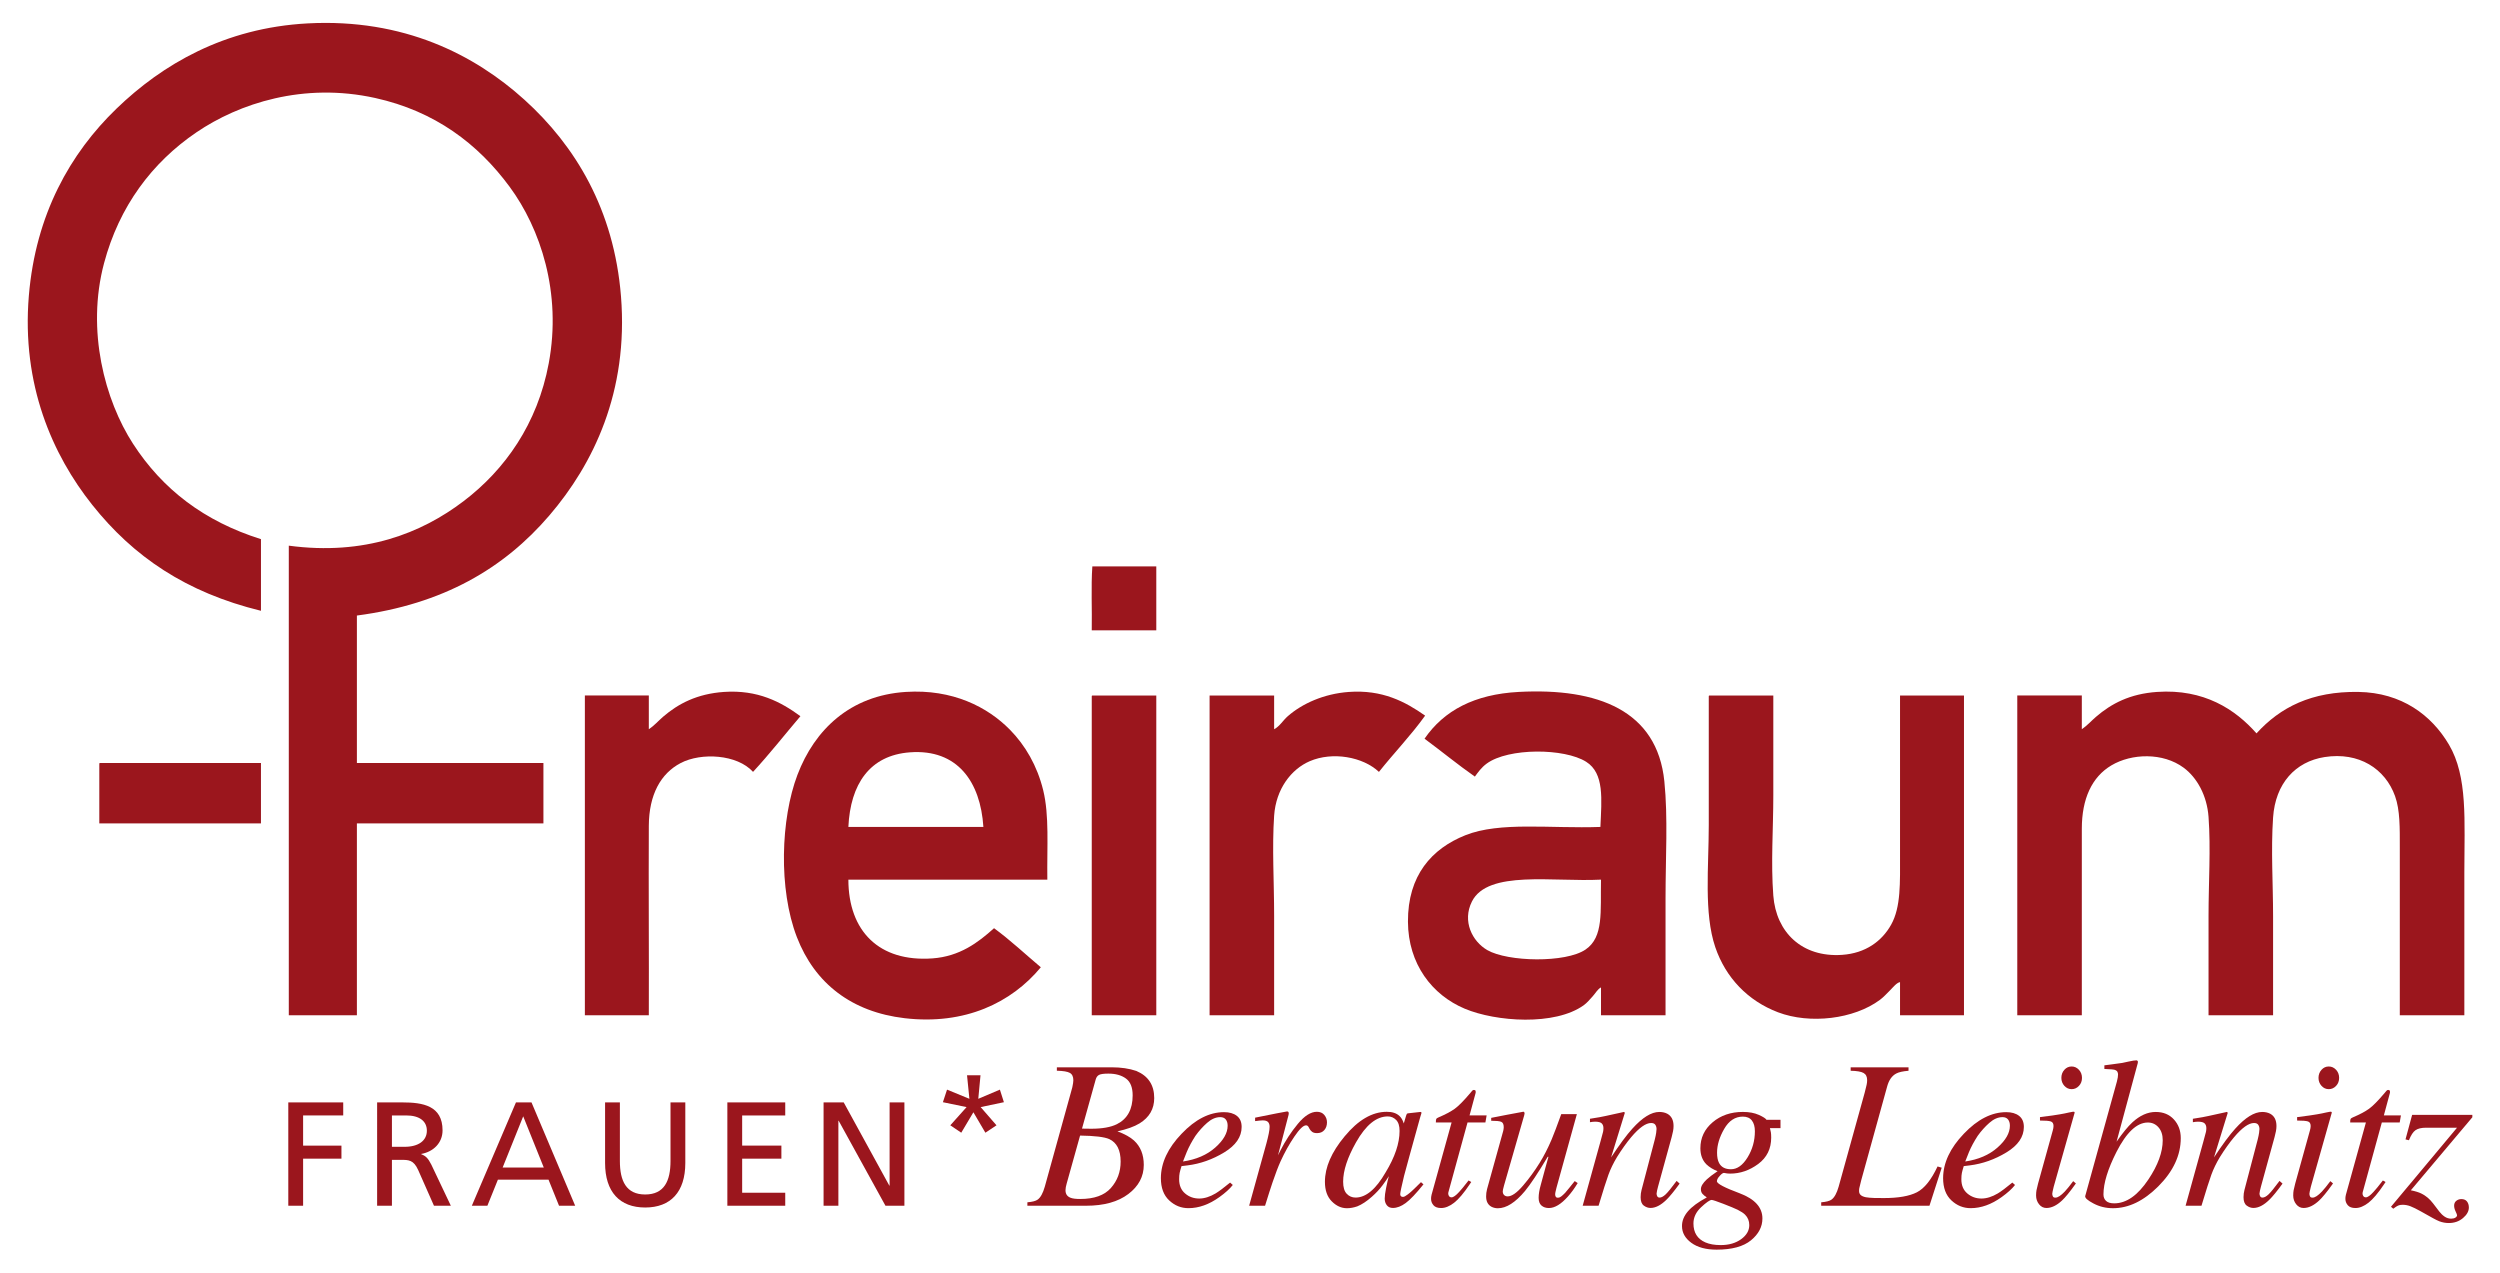
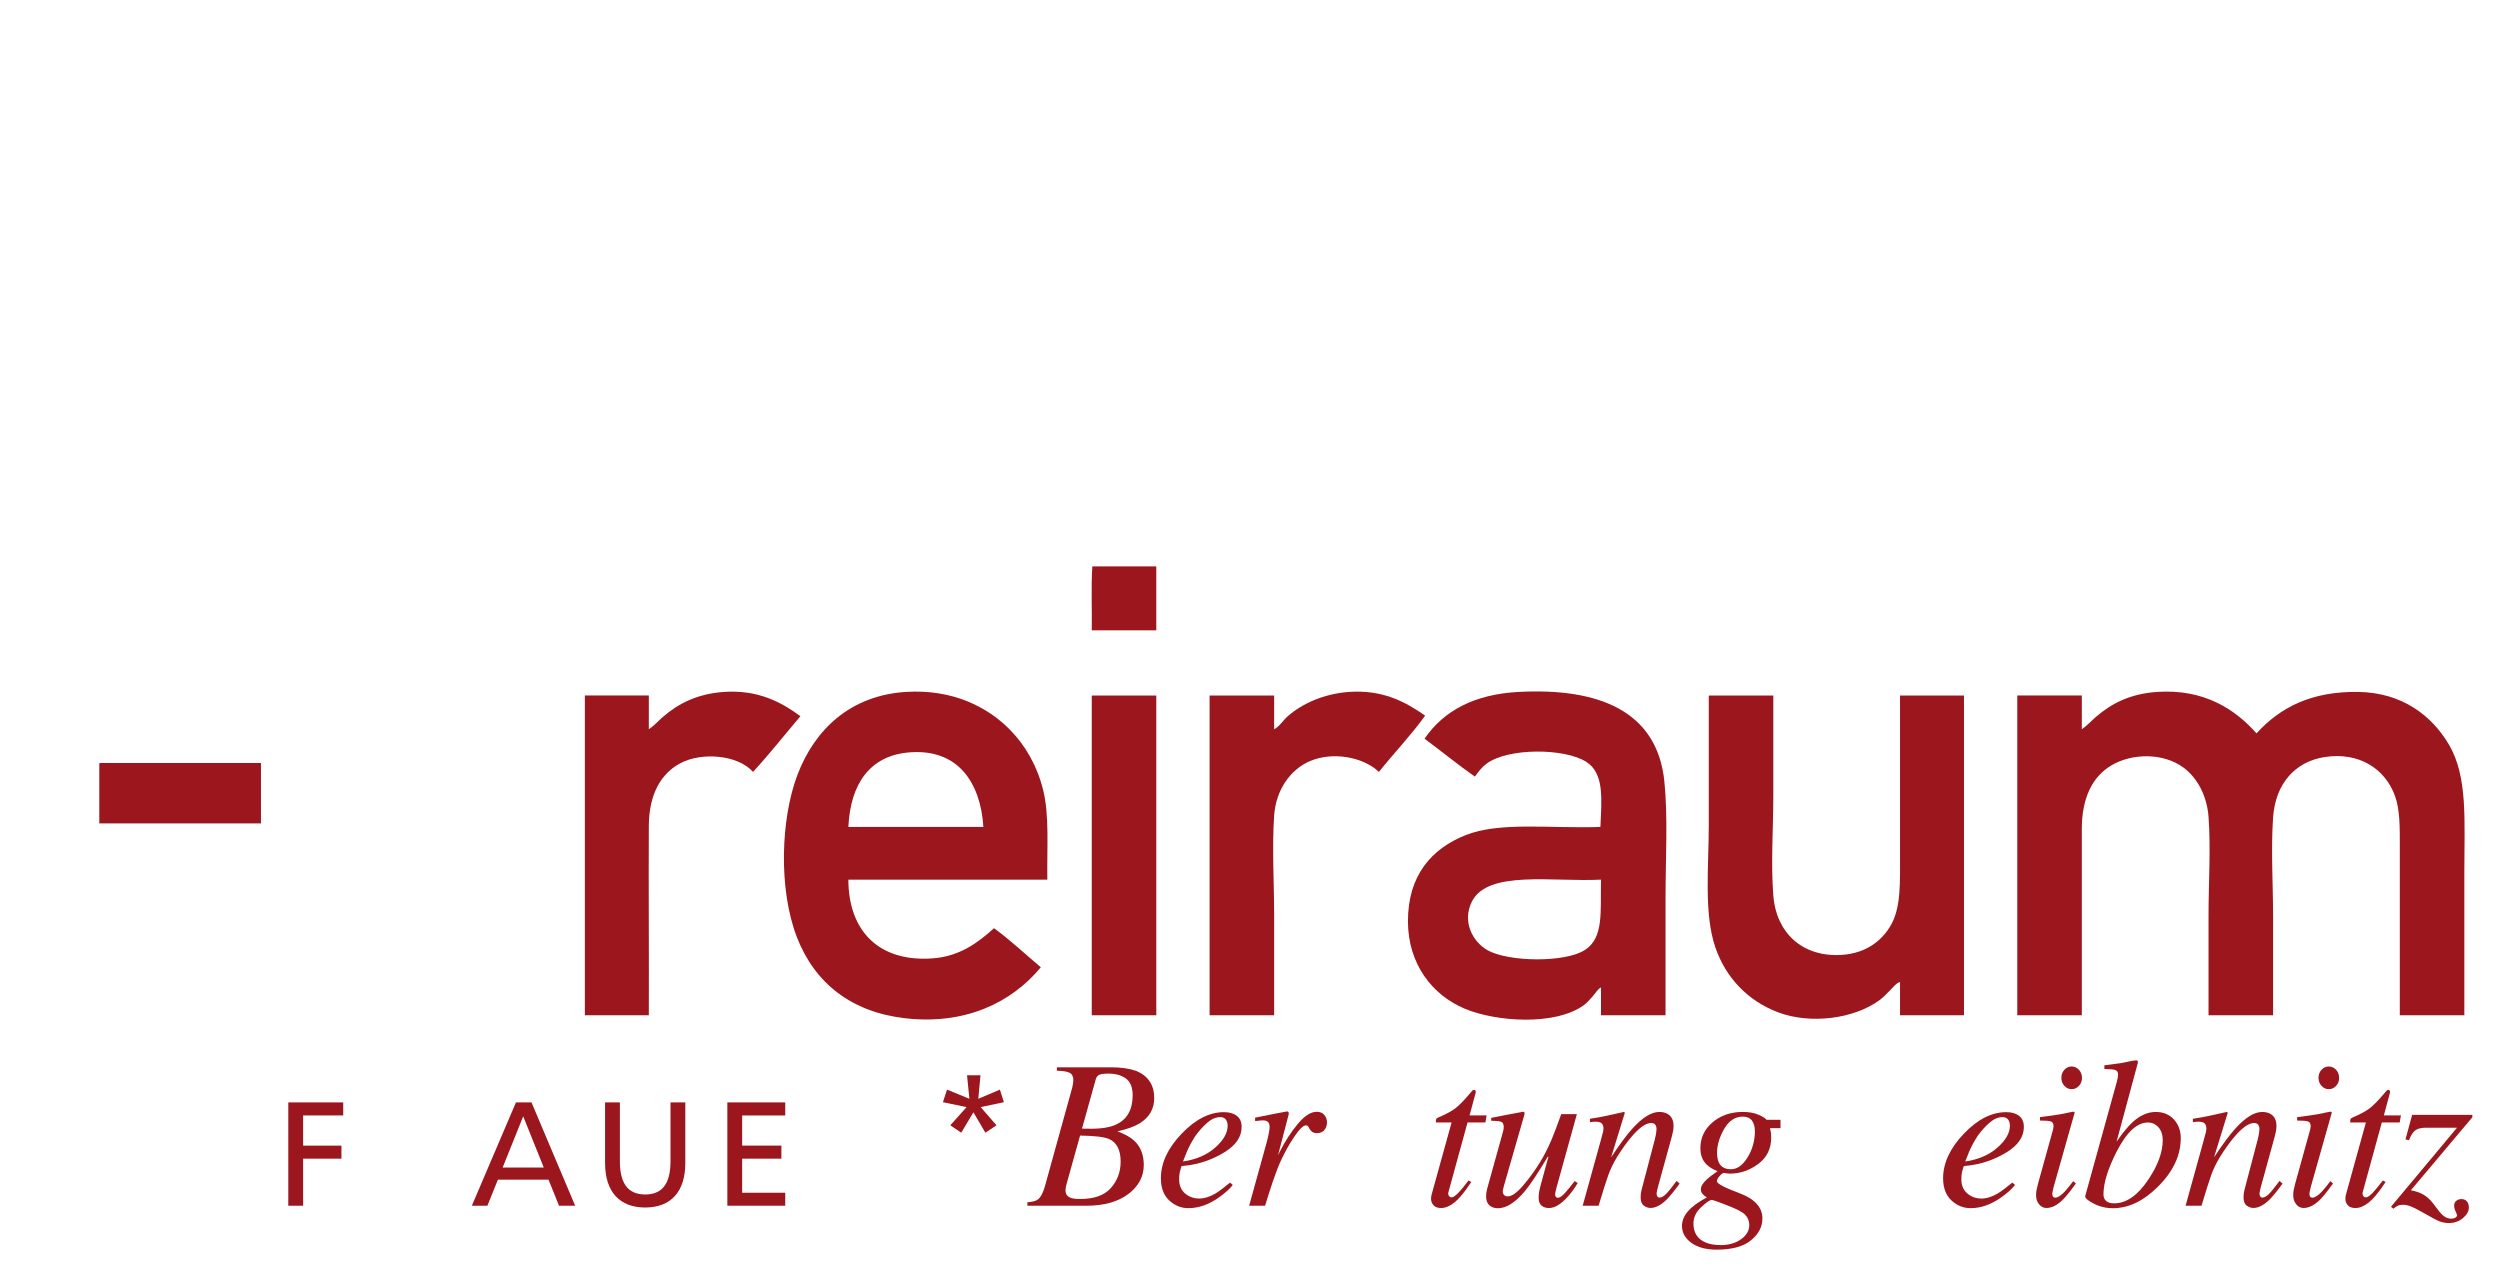
<svg xmlns="http://www.w3.org/2000/svg" version="1.1" id="Ebene_1" x="0px" y="0px" viewBox="0 0 1013.26 515.78" style="enable-background:new 0 0 1013.26 515.78;" xml:space="preserve">
  <style type="text/css">
	.st0{fill-rule:evenodd;clip-rule:evenodd;fill:#9B161D;}
	.st1{fill-rule:evenodd;clip-rule:evenodd;fill:none;}
	.st2{fill:#9B161D;}
</style>
  <g>
    <g>
-       <path class="st0" d="M144.65,249.48c0,19.92,0,39.84,0,59.76c25.2,0,50.4,0,75.6,0c0,8.16,0,16.32,0,24.48c-25.2,0-50.4,0-75.6,0    c0,25.92,0,51.84,0,77.76c-9.2,0-18.4,0-27.6,0c0-63.44,0-126.88,0-190.32c30.76,4.12,53.72-5.04,70.8-18    c16.83-12.78,29.99-31.38,34.56-55.92c5.33-28.62-3.39-54.62-15.84-71.52c-12.89-17.5-30.32-30.65-54.48-36    c-29.07-6.43-55.2,2.17-72.48,13.92c-18.04,12.27-31.32,30.04-37.44,53.04c-7.26,27.26,0.32,55.56,11.76,73.2    c11.98,18.48,28.81,31.39,51.84,38.64c0,9.68,0,19.36,0,29.04c-30.38-7.43-51.69-21.94-68.4-42.96    c-16.12-20.28-28.68-48.69-25.68-84.72c2.75-33.01,16.8-57.76,35.52-75.84c18.5-17.86,43.71-32.76,77.52-34.56    c38.89-2.07,67.66,12.71,87.84,30.96c20.55,18.59,36.31,44.47,39.12,79.68c3.09,38.73-11.26,68.06-29.04,88.8    C204.26,230.38,179.61,244.89,144.65,249.48z" />
      <path class="st0" d="M442.73,229.56c8.64,0,17.28,0,25.92,0c0,8.64,0,17.28,0,25.92c-8.72,0-17.44,0-26.16,0    C442.65,246.92,442.17,237.72,442.73,229.56z" />
      <path class="st0" d="M324.41,290.28c-6.4,7.52-12.51,15.33-19.2,22.56c-6.45-7.12-20.98-7.92-29.28-3.6    c-8.15,4.24-12.89,12.84-12.96,25.44c-0.13,25.06,0.1,52.18,0,76.8c-8.64,0-17.28,0-25.92,0c0-43.2,0-86.4,0-129.6    c8.64,0,17.28,0,25.92,0c0,4.56,0,9.12,0,13.68c2.14-1.4,3.78-3.33,5.76-5.04c6.17-5.32,13.81-9.33,24.72-10.08    C307.05,279.51,316.46,284.43,324.41,290.28z" />
      <path class="st0" d="M424.49,356.52c-26.88,0-53.76,0-80.64,0c0.02,20.86,12.45,33.47,34.08,31.92    c11.02-0.79,18.46-6.38,24.96-12.24c6.69,4.91,12.66,10.54,18.96,15.84c-11.86,14.34-30.74,23.51-55.2,20.64    c-21.42-2.51-36.42-14.06-43.68-32.88c-7.49-19.41-6.55-47.89,0.24-65.76c6.96-18.32,21.38-32.16,43.92-33.6    c18.95-1.21,33.15,6.1,42.24,15.36c6.16,6.28,10.99,14.5,13.44,24.48C425.33,330.58,424.31,343.04,424.49,356.52z M368.81,304.92    c-16.33,1.2-24.15,12.9-24.96,30.24c18.24,0,36.48,0,54.72,0C397.4,316.94,388.12,303.5,368.81,304.92z" />
      <path class="st0" d="M577.61,290.05c-5.78,8.06-12.59,15.09-18.72,22.8c-6.5-6.12-18.83-8.32-28.08-4.32    c-7.47,3.23-13.66,11.23-14.4,22.08c-0.88,12.94,0,26.86,0,40.56c0,13.71,0,27.37,0,40.32c-8.72,0-17.44,0-26.16,0    c0-43.2,0-86.4,0-129.6c8.72,0,17.44,0,26.16,0c0,4.56,0,9.12,0,13.68c2.32-1.24,3.5-3.51,5.52-5.28    c5.82-5.1,14.61-9.1,24.72-9.84C560.23,279.45,569.56,284.38,577.61,290.05z" />
      <path class="st0" d="M675.05,411.48c-8.72,0-17.44,0-26.16,0c0-3.76,0-7.52,0-11.28c-1.37,0.71-2.19,2.31-3.36,3.6    c-1.11,1.22-2.31,2.67-3.6,3.6c-11.73,8.46-35.61,6.73-48.24,1.44c-13.23-5.55-22.96-18.1-23.04-35.28    c-0.09-18.79,9.67-29.61,23.28-35.04c14.06-5.61,34.48-2.63,54.72-3.36c0.49-11.26,1.65-21.71-5.76-26.4    c-8.8-5.57-31.53-5.72-40.32,0.72c-2.19,1.6-3.57,3.61-4.8,5.28c-7.01-4.91-13.54-10.3-20.4-15.36    c7.87-11.45,20.26-18.01,38.16-18.96c32.16-1.71,56.12,7.55,59.04,36.24c1.5,14.76,0.48,31.01,0.48,47.28    C675.05,379.72,675.05,395.53,675.05,411.48z M596.57,365.4c-4,7.98,0.15,16.17,6.24,19.68c8.3,4.78,31.76,5.29,39.84-0.24    c7.4-5.06,5.98-15.34,6.24-28.32C629.63,357.54,603.04,352.49,596.57,365.4z" />
      <path class="st0" d="M914.57,297.24c9.62-10.59,22.35-17.09,41.28-16.8c17.56,0.27,29.68,9.42,36.72,21.36    c7.67,13.01,6.24,30.73,6.24,51.84c0,19.47,0,38.89,0,57.84c-8.72,0-17.44,0-26.16,0c0-23.44,0-44.61,0-68.16    c0-7.79,0.12-14.94-1.92-20.64c-3.99-11.14-14.66-18.01-28.56-15.84c-11.9,1.86-19.94,10.73-20.88,24.48    c-0.91,13.29,0,26.81,0,40.08c0,13.3,0,26.57,0,40.08c-8.72,0-17.44,0-26.16,0c0-13.11,0-26.7,0-40.32c0-13.47,0.94-27.2,0-40.08    c-0.63-8.64-4.66-15.91-10.08-19.92c-8.41-6.22-21.07-5.83-29.28-0.96c-7.93,4.7-12,13.57-12,25.68c0,25.36,0,50.75,0,75.6    c-8.72,0-17.44,0-26.16,0c0-43.2,0-86.4,0-129.6c8.72,0,17.44,0,26.16,0c0,4.56,0,9.12,0,13.68c2.15-1.47,3.84-3.38,5.76-5.04    c6.21-5.35,13.74-9.32,24.72-10.08C893.29,279.13,905.98,287.51,914.57,297.24z" />
      <path class="st0" d="M442.73,281.89c8.64,0,17.28,0,25.92,0c0,43.2,0,86.4,0,129.6c-8.72,0-17.44,0-26.16,0    c0-42.96,0-85.92,0-128.88C442.47,282.26,442.45,281.93,442.73,281.89z" />
      <path class="st0" d="M692.81,281.89c8.64,0,17.28,0,25.92,0c0,13.65,0,27.11,0,40.56c0,13.44-1.03,27.15,0,40.56    c1.14,14.85,11.62,25.09,27.84,24c9.55-0.64,16.2-5.57,19.92-12.24c4-7.16,3.6-17,3.6-28.56c0-21.92,0-43.1,0-64.32    c8.64,0,17.28,0,25.92,0c0,43.2,0,86.4,0,129.6c-8.64,0-17.28,0-25.92,0c0-4.48,0-8.96,0-13.44c-1.36,0.22-2.86,2.14-4.08,3.36    c-1.31,1.31-2.63,2.76-4.08,3.84c-10.54,7.83-28.35,9.94-41.28,5.04c-12.21-4.63-21.23-14.01-25.44-26.4    c-4.68-13.78-2.64-32.54-2.64-49.44c0-17.58,0-35.26,0-51.84C692.55,282.26,692.53,281.93,692.81,281.89z" />
      <path class="st0" d="M40.49,309.24c21.76,0,43.52,0,65.28,0c0,8.16,0,16.32,0,24.48c-21.84,0-43.68,0-65.52,0    c0-7.92,0-15.84,0-23.76C40.23,309.62,40.21,309.29,40.49,309.24z" />
      <path class="st1" d="M648.89,356.52c-0.26,12.98,1.16,23.26-6.24,28.32c-8.08,5.52-31.54,5.02-39.84,0.24    c-6.09-3.51-10.24-11.7-6.24-19.68C603.04,352.49,629.63,357.54,648.89,356.52z" />
    </g>
    <g>
      <path class="st2" d="M116.85,446.81h22.26v5.28h-16.26v12.24h15.54v5.28h-15.54v19.08h-6V446.81z" />
-       <path class="st2" d="M152.85,446.81h10.26c8.28,0,16.26,1.32,16.26,11.34c0,5.1-3.78,8.7-8.64,9.54v0.12    c1.86,0.72,2.76,1.62,4.08,4.2l7.92,16.68h-6.84l-6.42-14.52c-1.86-4.08-3.84-4.08-7.02-4.08h-3.6v18.6h-6V446.81z M158.85,464.81    h5.1c5.7,0,9.06-2.52,9.06-6.54c0-3.78-2.88-6.18-8.4-6.18h-5.76V464.81z" />
      <path class="st2" d="M209.12,446.81h6.3l17.7,41.88h-6.54l-4.26-10.56h-20.52l-4.26,10.56h-6.3L209.12,446.81z M212.06,452.45    l-8.34,20.76h16.68L212.06,452.45z" />
      <path class="st2" d="M277.76,471.35c0,11.76-5.94,18.06-16.26,18.06c-10.32,0-16.26-6.3-16.26-18.06v-24.54h6v23.76    c0,8.04,2.52,13.56,10.26,13.56s10.26-5.52,10.26-13.56v-23.76h6V471.35z" />
      <path class="st2" d="M294.8,446.81h23.46v5.28H300.8v12.24h15.9v5.28h-15.9v13.8h17.46v5.28H294.8V446.81z" />
-       <path class="st2" d="M333.8,446.81h8.16l18.48,33.72h0.12v-33.72h6v41.88h-7.68l-18.96-34.44h-0.12v34.44h-6V446.81z" />
      <path class="st2" d="M394.52,450.81l-4.92,8.28l-4.44-3l6.6-7.38l-9.6-1.98l1.68-5.1l9.06,3.72l-0.96-9.54h5.46l-0.9,9.54    l8.76-3.72l1.62,5.1l-9.42,1.98l6.42,7.38l-4.5,3L394.52,450.81z" />
      <path class="st2" d="M416.4,487.3c2.02-0.17,3.4-0.53,4.16-1.09c1.18-0.84,2.14-2.59,2.9-5.25l10.54-38.05    c0.26-0.95,0.47-1.69,0.61-2.22c0.28-1.29,0.42-2.24,0.42-2.86c0-1.46-0.47-2.45-1.41-2.98c-0.94-0.53-2.69-0.83-5.27-0.88v-1.39    h22.21c3.78,0,7.11,0.49,9.99,1.47c4.84,2.04,7.26,5.71,7.26,11c0,4.4-1.97,7.81-5.92,10.25c-2.16,1.32-5.15,2.39-8.98,3.23    c2.97,1.12,5.19,2.35,6.68,3.7c2.66,2.44,3.99,5.74,3.99,9.91c0,4.7-2.09,8.64-6.26,11.8c-4.17,3.16-9.88,4.75-17.13,4.75H416.4    V487.3z M450.25,481.5c2.63-2.97,3.95-6.54,3.95-10.71c0-4.65-1.54-7.68-4.61-9.11c-1.95-0.87-5.89-1.34-11.83-1.43l-5.44,19.48    c-0.14,0.48-0.25,0.94-0.34,1.41c-0.08,0.46-0.13,0.89-0.13,1.28c0,1.54,0.71,2.56,2.14,3.07c0.81,0.31,2.09,0.46,3.82,0.46    C443.47,485.96,447.62,484.47,450.25,481.5z M442.31,457.48c4.44,0,7.9-0.62,10.38-1.85c4.25-2.13,6.38-6.02,6.38-11.67    c0-3.22-0.9-5.49-2.71-6.82c-1.8-1.33-4.17-2-7.11-2c-1.87,0-3.14,0.17-3.8,0.52c-0.66,0.35-1.11,0.97-1.36,1.87l-5.55,19.9    L442.31,457.48z" />
      <path class="st2" d="M478.93,459.49c5.54-5.82,11.27-8.73,17.17-8.73c2.18,0,3.92,0.5,5.21,1.51c1.29,1.01,1.93,2.5,1.93,4.48    c0,4.02-2.36,7.47-7.08,10.33c-4.72,2.86-9.68,4.62-14.89,5.26l-2.39,0.29c-0.36,1.15-0.62,2.06-0.76,2.75    c-0.14,0.69-0.21,1.55-0.21,2.58c0,2.46,0.8,4.38,2.41,5.75c1.61,1.37,3.52,2.06,5.73,2.06c2.1,0,4.33-0.7,6.68-2.1    c1.34-0.81,3.29-2.27,5.84-4.37l1.09,0.97c-1.26,1.6-3.07,3.23-5.42,4.91c-4.17,3-8.36,4.49-12.56,4.49    c-2.97,0-5.57-1.05-7.81-3.15c-2.24-2.1-3.36-5.1-3.36-9.02C470.53,471.32,473.33,465.31,478.93,459.49z M492.53,465.12    c3.36-2.97,5.04-5.93,5.04-8.86c0-1.06-0.25-1.91-0.76-2.54c-0.5-0.63-1.25-0.94-2.23-0.94c-1.82,0-3.6,0.78-5.35,2.33    c-1.75,1.55-3.32,3.3-4.72,5.26c-1.48,2.29-2.66,4.48-3.53,6.58c-0.48,1.12-0.98,2.39-1.51,3.81    C484.82,469.97,489.17,468.09,492.53,465.12z" />
      <path class="st2" d="M522.19,450.7c0.1,0.15,0.15,0.33,0.15,0.53c-0.03,0.29-0.05,0.5-0.08,0.64l-4.28,16.38l0.97-1.94    c2.01-3.95,4.37-7.55,7.07-10.81c2.7-3.26,5.27-4.89,7.7-4.89c1.31,0,2.33,0.43,3.04,1.3c0.71,0.87,1.07,1.86,1.07,2.98    c0,1.26-0.36,2.3-1.07,3.13c-0.71,0.83-1.7,1.24-2.95,1.24c-0.87,0-1.52-0.17-1.97-0.5c-0.45-0.34-0.8-0.73-1.05-1.18l-0.5-0.92    c-0.11-0.17-0.24-0.3-0.4-0.4c-0.15-0.1-0.34-0.15-0.57-0.15c-1.09,0-2.67,1.53-4.73,4.58c-2.06,3.05-3.9,6.36-5.53,9.91    c-0.98,2.16-2.07,5.01-3.28,8.57c-0.76,2.24-1.78,5.42-3.05,9.53h-6.45l7-25.28c0.39-1.46,0.71-2.76,0.94-3.91    c0.24-1.15,0.36-2.08,0.36-2.81c0-0.84-0.21-1.48-0.63-1.93c-0.42-0.45-1.15-0.67-2.18-0.67c-0.34,0-0.76,0.03-1.26,0.08    c-0.5,0.06-1.11,0.13-1.81,0.21v-1.39l1.68-0.34c2.19-0.45,4.57-0.92,7.16-1.43s3.96-0.76,4.1-0.76    C521.92,450.47,522.1,450.55,522.19,450.7z" />
-       <path class="st2" d="M567.22,452.32c0.65,0.62,1.16,1.43,1.53,2.44l0.21,0.59l0.94-3.17c0.11-0.36,0.21-0.6,0.3-0.73    c0.09-0.12,0.29-0.2,0.6-0.23l4.84-0.54c0.26,0,0.41,0.05,0.45,0.15c0.04,0.1,0.04,0.27-0.02,0.52c-0.12,0.36-0.21,0.65-0.27,0.86    c-0.06,0.21-0.15,0.51-0.27,0.9l-4.16,15.03c-0.9,3.27-1.67,6.1-2.3,8.48c-1.04,4.29-1.55,6.75-1.55,7.36    c0,0.39,0.1,0.68,0.31,0.86c0.21,0.18,0.47,0.27,0.78,0.27c0.25,0,0.53-0.08,0.84-0.25c0.31-0.17,0.68-0.42,1.13-0.76l0.75-0.59    c0.24-0.2,0.5-0.43,0.8-0.69c0.29-0.27,0.65-0.59,1.06-0.99l2.74-2.69l1.01,0.88c-2.99,3.72-5.39,6.25-7.21,7.58    c-1.81,1.33-3.54,1.99-5.18,1.99c-1.06,0-1.88-0.36-2.46-1.09c-0.57-0.73-0.86-1.63-0.86-2.72c0-1,0.19-2.45,0.57-4.33    c0.38-1.89,0.75-3.47,1.11-4.75c-0.5,0.84-1.35,2.07-2.54,3.68c-1.19,1.61-2.65,3.17-4.38,4.69c-2.04,1.82-4,3.11-5.87,3.87    c-1.45,0.5-2.85,0.76-4.19,0.76c-2.26,0-4.32-0.93-6.16-2.79c-1.85-1.86-2.77-4.5-2.77-7.92c0-5.88,2.66-12.02,7.98-18.41    c5.49-6.64,11.18-9.96,17.07-9.96C564.28,450.6,566.01,451.17,567.22,452.32z M565.86,453.92c-0.93-0.95-2.07-1.43-3.4-1.43    c-4.61,0-8.9,3.5-12.86,10.51c-3.48,6.17-5.22,11.48-5.22,15.94c0,2.24,0.48,3.88,1.45,4.9c0.96,1.02,2.16,1.54,3.58,1.54    c4.22,0,8.28-3.41,12.19-10.22c3.77-6.2,5.65-11.79,5.65-16.78C567.26,456.36,566.79,454.87,565.86,453.92z" />
      <path class="st2" d="M580.05,485.14c0.03-0.29,0.08-0.59,0.17-0.9l8.12-29.31h-6.38c0-0.76,0.06-1.23,0.17-1.43    c0.11-0.2,0.39-0.39,0.85-0.59c2.84-1.21,5.05-2.38,6.61-3.5c1.56-1.12,3.7-3.29,6.4-6.49l0.67-0.8c0.08-0.11,0.19-0.2,0.31-0.27    s0.26-0.11,0.4-0.11c0.28,0.06,0.48,0.11,0.59,0.17c0.08,0.2,0.13,0.37,0.15,0.53c0.01,0.15,0.01,0.31-0.02,0.48l-2.47,9.15h6.92    l-0.5,2.86h-7.24l-7.74,28.22c-0.14,0.5-0.1,0.99,0.13,1.45c0.22,0.46,0.6,0.69,1.13,0.69c0.73,0,1.75-0.73,3.07-2.18    c0.76-0.78,2.03-2.34,3.82-4.66l1.09,0.63l-0.59,0.88c-2.41,3.61-4.54,6.12-6.37,7.54c-1.84,1.41-3.58,2.12-5.24,2.12    c-1.43,0-2.47-0.38-3.11-1.13c-0.65-0.76-0.97-1.61-0.97-2.56C580.01,485.69,580.03,485.43,580.05,485.14z" />
      <path class="st2" d="M609.26,458.37c0.06-0.28,0.1-0.54,0.15-0.78c0.04-0.24,0.06-0.48,0.06-0.73c0-1.2-0.36-1.94-1.07-2.21    c-0.71-0.27-2.05-0.4-4.01-0.4v-1.18l6.25-1.22l6.76-1.26c0.14-0.03,0.27,0.04,0.38,0.21c0.11,0.17,0.16,0.33,0.13,0.5l-0.13,0.69    l-8.16,28.37c-0.2,0.7-0.34,1.25-0.42,1.64s-0.13,0.67-0.13,0.84c0,0.65,0.18,1.15,0.55,1.51c0.37,0.37,0.85,0.55,1.44,0.55    c1.67,0,3.76-1.47,6.27-4.41s4.74-6,6.69-9.17c1.76-2.83,3.37-5.98,4.85-9.46c0.91-2.16,2.21-5.59,3.91-10.3h6.33l-8.26,29.81    c-0.14,0.56-0.26,1.08-0.37,1.55c-0.11,0.48-0.17,0.87-0.17,1.18c0,0.36,0.08,0.68,0.25,0.95c0.17,0.27,0.46,0.4,0.87,0.4    s0.83-0.16,1.27-0.48c0.44-0.32,0.99-0.82,1.64-1.49c0.3-0.31,0.85-0.97,1.64-1.97c0.49-0.62,1.25-1.55,2.26-2.81l1.2,0.8    c-1.28,2.13-2.61,3.96-4,5.5c-2.75,3.08-5.3,4.62-7.66,4.62c-1.22,0-2.22-0.33-3-1s-1.17-1.71-1.17-3.14    c0-0.72,0.07-1.52,0.21-2.38c0.14-0.86,0.36-1.84,0.67-2.93c0.52-1.96,1.19-4.42,2-7.36l1.1-3.95l-0.31,0    c-3.9,6.54-6.97,11.16-9.21,13.87c-3.88,4.65-7.54,6.98-10.99,6.98c-0.93,0-1.78-0.2-2.55-0.59c-1.47-0.78-2.2-2.18-2.2-4.2    c0-0.59,0.03-1.06,0.08-1.43c0.06-0.36,0.15-0.87,0.29-1.51L609.26,458.37z" />
      <path class="st2" d="M641.47,488.68l7.19-25.95c0.62-2.2,0.97-3.52,1.07-3.99c0.1-0.46,0.15-0.96,0.15-1.5    c0-0.82-0.23-1.46-0.69-1.92c-0.46-0.46-1.36-0.7-2.71-0.7c-0.34,0-0.67,0.02-0.99,0.06c-0.32,0.04-0.68,0.09-1.07,0.15v-1.39    c1.81-0.28,3.09-0.49,3.86-0.63c0.76-0.14,1.59-0.31,2.48-0.5l7.46-1.64c0.17,0.11,0.28,0.24,0.33,0.38l-5.57,18.06    c3.44-5.23,6.31-9.13,8.63-11.67c4.06-4.51,7.7-6.76,10.91-6.76c1.24,0,2.31,0.24,3.21,0.71c1.72,0.92,2.57,2.59,2.57,5    c0,0.67-0.07,1.37-0.21,2.1c-0.14,0.73-0.32,1.51-0.55,2.35l-5.53,20.11c-0.11,0.42-0.24,0.93-0.38,1.53    c-0.14,0.6-0.21,1.03-0.21,1.28c0,0.42,0.1,0.8,0.29,1.13c0.2,0.34,0.51,0.5,0.94,0.5c0.7,0,1.5-0.43,2.42-1.28    c0.91-0.85,2.4-2.68,4.47-5.48l1.22,1.09c-2.25,3.11-4.04,5.29-5.35,6.55c-2.25,2.21-4.41,3.32-6.46,3.32    c-0.93,0-1.83-0.31-2.7-0.95c-0.87-0.63-1.3-1.77-1.3-3.42c0-0.48,0.03-0.98,0.1-1.51c0.07-0.53,0.16-0.99,0.27-1.39l5.36-20.41    c0.28-1.12,0.47-2.04,0.57-2.75c0.1-0.71,0.15-1.22,0.15-1.53c0-0.67-0.16-1.25-0.49-1.74c-0.32-0.49-0.9-0.73-1.72-0.73    c-2.13,0-4.81,1.9-8.04,5.71c-1.9,2.27-3.83,4.96-5.78,8.1c-1.46,2.43-2.61,4.8-3.45,7.11c-0.84,2.31-2.18,6.51-4.01,12.6H641.47z    " />
      <path class="st2" d="M684.11,490.97c1.61-1.89,4.16-3.77,7.66-5.65c-0.7-0.45-1.27-0.92-1.72-1.41c-0.45-0.49-0.67-1.14-0.67-1.95    c0-1.15,0.8-2.46,2.39-3.95c0.9-0.84,2.35-1.95,4.37-3.32c-1.79-0.67-3.33-1.62-4.62-2.86c-1.57-1.65-2.35-3.79-2.35-6.42    c0-4.23,1.65-7.74,4.96-10.54c3.3-2.8,7.39-4.2,12.26-4.2c2.55,0,4.7,0.4,6.47,1.2c1.76,0.8,2.8,1.46,3.11,2h5.67v3.38h-4.28    c0.17,0.62,0.29,1.17,0.38,1.68c0.08,0.5,0.13,1.22,0.13,2.14c0,4.53-1.76,8.1-5.27,10.7c-3.51,2.6-7.3,3.9-11.36,3.9    c-0.42,0-0.81-0.02-1.18-0.06c-0.36-0.04-0.81-0.12-1.34-0.23c-0.42,0-0.99,0.41-1.72,1.22c-0.76,0.81-1.13,1.54-1.13,2.18    c0,0.95,3.08,2.58,9.24,4.87c6.13,2.32,9.2,5.72,9.2,10.2c0,3.36-1.54,6.31-4.62,8.84c-3.08,2.53-7.73,3.8-13.94,3.8    c-4.31,0-7.73-0.92-10.25-2.77s-3.78-4.1-3.78-6.76C681.69,494.86,682.5,492.86,684.11,490.97z M705.69,502.25    c2.2-1.6,3.3-3.5,3.3-5.71c0-1.68-0.57-3.09-1.72-4.24c-0.62-0.62-1.61-1.27-2.98-1.97c-1.15-0.56-3.09-1.36-5.82-2.42    c-2.73-1.05-4.3-1.57-4.72-1.57c-0.73,0-2.14,0.97-4.24,2.92c-2.1,1.95-3.15,4.15-3.15,6.61c0,3.72,1.61,6.28,4.83,7.68    c1.68,0.73,3.75,1.09,6.21,1.09C700.73,504.64,703.49,503.84,705.69,502.25z M696.73,471.34c0.9,1.71,2.5,2.56,4.83,2.56    c2.52,0,4.77-1.6,6.74-4.81c1.97-3.21,2.96-6.74,2.96-10.6c0-1.85-0.41-3.3-1.22-4.35c-0.81-1.05-2.03-1.57-3.65-1.57    c-3.14,0-5.66,1.67-7.58,5c-1.92,3.33-2.88,6.54-2.88,9.62C695.93,468.92,696.19,470.31,696.73,471.34z" />
-       <path class="st2" d="M738.15,487.3c2.02-0.17,3.4-0.53,4.16-1.09c1.18-0.84,2.14-2.59,2.9-5.25l10.54-38.04    c0.39-1.54,0.66-2.62,0.8-3.25c0.14-0.63,0.21-1.25,0.21-1.87c0-1.4-0.48-2.37-1.45-2.92c-0.97-0.55-2.71-0.85-5.23-0.9v-1.39    h23.45v1.39c-2.32,0.2-3.99,0.57-5,1.13c-1.74,0.92-2.95,2.66-3.65,5.2l-10.52,38.05l-0.8,3.28c-0.03,0.17-0.05,0.35-0.06,0.55    c-0.01,0.2-0.02,0.36-0.02,0.5c0,0.7,0.22,1.25,0.67,1.66c0.45,0.41,1.15,0.71,2.1,0.9c0.78,0.14,1.86,0.24,3.23,0.29    c0.81,0.03,2.17,0.04,4.07,0.04c5.85,0,10.3-0.78,13.35-2.33c3.05-1.55,5.85-5.05,8.4-10.48l1.68,0.5l-4.96,15.41h-43.88V487.3z" />
      <path class="st2" d="M795.97,459.49c5.54-5.82,11.27-8.73,17.17-8.73c2.18,0,3.92,0.5,5.21,1.51c1.29,1.01,1.93,2.5,1.93,4.48    c0,4.02-2.36,7.47-7.08,10.33c-4.72,2.86-9.68,4.62-14.89,5.26l-2.39,0.29c-0.36,1.15-0.62,2.06-0.76,2.75    c-0.14,0.69-0.21,1.55-0.21,2.58c0,2.46,0.8,4.38,2.41,5.75c1.61,1.37,3.52,2.06,5.73,2.06c2.1,0,4.33-0.7,6.68-2.1    c1.34-0.81,3.29-2.27,5.84-4.37l1.09,0.97c-1.26,1.6-3.07,3.23-5.42,4.91c-4.17,3-8.36,4.49-12.56,4.49    c-2.97,0-5.57-1.05-7.81-3.15c-2.24-2.1-3.36-5.1-3.36-9.02C787.58,471.32,790.38,465.31,795.97,459.49z M809.58,465.12    c3.36-2.97,5.04-5.93,5.04-8.86c0-1.06-0.25-1.91-0.76-2.54c-0.5-0.63-1.25-0.94-2.23-0.94c-1.82,0-3.6,0.78-5.35,2.33    c-1.75,1.55-3.32,3.3-4.72,5.26c-1.48,2.29-2.66,4.48-3.53,6.58c-0.48,1.12-0.98,2.39-1.51,3.81    C801.87,469.97,806.22,468.09,809.58,465.12z" />
      <path class="st2" d="M840.67,450.62c0.15,0.1,0.22,0.22,0.19,0.36l-8.48,29.98c-0.39,1.6-0.59,2.55-0.59,2.86    c0,0.42,0.08,0.78,0.25,1.09c0.14,0.34,0.49,0.5,1.05,0.5c0.95,0,2.21-0.83,3.78-2.48c0.92-0.98,2.06-2.38,3.4-4.2l1.09,0.92    l-0.42,0.59c-2.1,2.94-3.84,5.05-5.21,6.34c-2.16,2.02-4.26,3.02-6.3,3.02c-1.2,0-2.2-0.5-3-1.51s-1.2-2.2-1.2-3.57    c0-0.81,0.06-1.52,0.17-2.12c0.11-0.6,0.32-1.49,0.63-2.67l5.98-21.58c0.08-0.34,0.15-0.64,0.21-0.92    c0.06-0.28,0.08-0.56,0.08-0.84c0-1.01-0.37-1.63-1.11-1.87c-0.74-0.24-2.2-0.36-4.38-0.36v-1.39c2.3-0.28,3.96-0.5,4.98-0.65    c1.01-0.15,2.04-0.31,3.06-0.48c1.33-0.22,2.6-0.48,3.79-0.76C839.84,450.61,840.52,450.52,840.67,450.62z M836.7,440.1    c-0.81-0.9-1.22-1.97-1.22-3.23c0-1.29,0.41-2.38,1.22-3.28c0.81-0.9,1.79-1.34,2.94-1.34c1.15,0,2.13,0.45,2.96,1.34    c0.83,0.9,1.24,1.99,1.24,3.28c0,1.29-0.41,2.37-1.24,3.25c-0.83,0.88-1.81,1.32-2.96,1.32C838.5,441.44,837.52,441,836.7,440.1z" />
      <path class="st2" d="M857.99,438.34c0.17-0.62,0.29-1.17,0.36-1.66c0.07-0.49,0.1-0.9,0.1-1.24c0-0.36-0.09-0.72-0.27-1.07    c-0.18-0.35-0.61-0.62-1.28-0.82c-0.2-0.06-0.52-0.1-0.99-0.13c-0.46-0.03-1.46-0.08-3-0.17v-1.47c0.9-0.14,1.88-0.27,2.93-0.38    c1.05-0.11,2.48-0.31,4.29-0.59c0.2-0.03,1.05-0.21,2.55-0.55c1.51-0.34,2.58-0.5,3.23-0.5c0.14,0,0.27,0.06,0.4,0.17    c0.13,0.11,0.19,0.28,0.19,0.5l-0.08,0.55l-8.57,31.75c2.5-3.58,4.63-6.19,6.39-7.81c3.06-2.83,6.22-4.24,9.48-4.24    c3.06,0,5.52,1.01,7.37,3.04c1.85,2.03,2.78,4.54,2.78,7.54c0,6.97-3.04,13.49-9.11,19.57c-5.91,5.91-12.02,8.86-18.35,8.86    c-2.88,0-5.53-0.64-7.94-1.93c-2.41-1.26-3.51-2.27-3.32-3.02L857.99,438.34z M870.74,478.06c3.88-5.79,5.82-11.1,5.82-15.92    c0-2.18-0.57-3.93-1.72-5.23c-1.14-1.3-2.58-1.95-4.31-1.95c-4.43,0-8.67,3.98-12.72,11.93c-3.51,6.92-5.27,12.65-5.27,17.22    c0,1.09,0.35,1.97,1.05,2.62c0.7,0.66,1.8,0.99,3.31,0.99C861.83,487.72,866.44,484.5,870.74,478.06z" />
      <path class="st2" d="M885.83,488.68l7.19-25.95c0.62-2.2,0.97-3.52,1.07-3.99c0.1-0.46,0.15-0.96,0.15-1.5    c0-0.82-0.23-1.46-0.69-1.92c-0.46-0.46-1.36-0.7-2.71-0.7c-0.34,0-0.67,0.02-0.99,0.06c-0.32,0.04-0.68,0.09-1.07,0.15v-1.39    c1.81-0.28,3.09-0.49,3.86-0.63c0.76-0.14,1.59-0.31,2.48-0.5l7.46-1.64c0.17,0.11,0.28,0.24,0.33,0.38l-5.57,18.06    c3.44-5.23,6.31-9.13,8.63-11.67c4.06-4.51,7.7-6.76,10.91-6.76c1.24,0,2.31,0.24,3.21,0.71c1.72,0.92,2.57,2.59,2.57,5    c0,0.67-0.07,1.37-0.21,2.1c-0.14,0.73-0.32,1.51-0.55,2.35l-5.53,20.11c-0.11,0.42-0.24,0.93-0.38,1.53    c-0.14,0.6-0.21,1.03-0.21,1.28c0,0.42,0.1,0.8,0.29,1.13c0.2,0.34,0.51,0.5,0.94,0.5c0.7,0,1.5-0.43,2.42-1.28    c0.91-0.85,2.4-2.68,4.47-5.48l1.22,1.09c-2.25,3.11-4.04,5.29-5.35,6.55c-2.25,2.21-4.41,3.32-6.46,3.32    c-0.93,0-1.83-0.31-2.7-0.95c-0.87-0.63-1.3-1.77-1.3-3.42c0-0.48,0.03-0.98,0.1-1.51c0.07-0.53,0.16-0.99,0.27-1.39l5.36-20.41    c0.28-1.12,0.47-2.04,0.57-2.75c0.1-0.71,0.15-1.22,0.15-1.53c0-0.67-0.16-1.25-0.49-1.74c-0.32-0.49-0.9-0.73-1.72-0.73    c-2.13,0-4.81,1.9-8.04,5.71c-1.9,2.27-3.83,4.96-5.78,8.1c-1.46,2.43-2.61,4.8-3.45,7.11c-0.84,2.31-2.18,6.51-4.01,12.6H885.83z    " />
      <path class="st2" d="M944.89,450.62c0.15,0.1,0.22,0.22,0.19,0.36l-8.48,29.98c-0.39,1.6-0.59,2.55-0.59,2.86    c0,0.42,0.08,0.78,0.25,1.09c0.14,0.34,0.49,0.5,1.05,0.5c0.95,0,2.21-0.83,3.78-2.48c0.92-0.98,2.06-2.38,3.4-4.2l1.09,0.92    l-0.42,0.59c-2.1,2.94-3.84,5.05-5.21,6.34c-2.16,2.02-4.26,3.02-6.3,3.02c-1.2,0-2.2-0.5-3-1.51s-1.2-2.2-1.2-3.57    c0-0.81,0.06-1.52,0.17-2.12c0.11-0.6,0.32-1.49,0.63-2.67l5.98-21.58c0.08-0.34,0.15-0.64,0.21-0.92    c0.06-0.28,0.08-0.56,0.08-0.84c0-1.01-0.37-1.63-1.11-1.87c-0.74-0.24-2.2-0.36-4.38-0.36v-1.39c2.3-0.28,3.96-0.5,4.98-0.65    c1.01-0.15,2.04-0.31,3.06-0.48c1.33-0.22,2.6-0.48,3.79-0.76C944.06,450.61,944.73,450.52,944.89,450.62z M940.92,440.1    c-0.81-0.9-1.22-1.97-1.22-3.23c0-1.29,0.41-2.38,1.22-3.28c0.81-0.9,1.79-1.34,2.94-1.34c1.15,0,2.13,0.45,2.96,1.34    c0.83,0.9,1.24,1.99,1.24,3.28c0,1.29-0.41,2.37-1.24,3.25c-0.83,0.88-1.81,1.32-2.96,1.32C942.71,441.44,941.73,441,940.92,440.1    z" />
      <path class="st2" d="M950.63,485.14c0.03-0.29,0.08-0.59,0.17-0.9l8.12-29.31h-6.38c0-0.76,0.06-1.23,0.17-1.43    c0.11-0.2,0.39-0.39,0.84-0.59c2.84-1.21,5.05-2.38,6.61-3.5c1.56-1.12,3.7-3.29,6.4-6.49l0.67-0.8c0.08-0.11,0.19-0.2,0.31-0.27    s0.26-0.11,0.4-0.11c0.28,0.06,0.48,0.11,0.59,0.17c0.08,0.2,0.13,0.37,0.15,0.53c0.01,0.15,0.01,0.31-0.02,0.48l-2.47,9.15h6.92    l-0.5,2.86h-7.24l-7.74,28.22c-0.14,0.5-0.1,0.99,0.13,1.45s0.6,0.69,1.14,0.69c0.73,0,1.75-0.73,3.07-2.18    c0.76-0.78,2.03-2.34,3.82-4.66l1.09,0.63l-0.59,0.88c-2.41,3.61-4.54,6.12-6.37,7.54c-1.84,1.41-3.58,2.12-5.24,2.12    c-1.43,0-2.47-0.38-3.11-1.13c-0.64-0.76-0.97-1.61-0.97-2.56C950.59,485.69,950.61,485.43,950.63,485.14z" />
      <path class="st2" d="M1002.02,452.87l-24.9,29.56c1.79,0.36,3.21,0.8,4.24,1.3c1.79,0.87,3.37,2.19,4.75,3.98l2.56,3.35    c0.62,0.81,1.33,1.49,2.14,2.04c0.81,0.55,1.69,0.83,2.65,0.83c0.7,0,1.27-0.14,1.72-0.42c0.45-0.28,0.67-0.61,0.67-1    c0-0.19-0.2-0.7-0.59-1.52c-0.39-0.82-0.59-1.6-0.59-2.32c0-0.86,0.3-1.53,0.9-1.99c0.6-0.46,1.27-0.69,2-0.69    c1.04,0,1.81,0.32,2.31,0.97c0.5,0.64,0.76,1.46,0.76,2.44c0,1.51-0.79,2.94-2.37,4.28c-1.58,1.34-3.51,2.02-5.77,2.02    c-1.29,0-2.55-0.23-3.78-0.69c-0.73-0.29-1.6-0.71-2.6-1.27l-5.08-2.84c-1.65-0.92-3-1.58-4.05-1.99    c-1.05-0.41-2.12-0.61-3.21-0.61c-0.76,0-1.37,0.11-1.85,0.34c-0.48,0.22-1.12,0.64-1.93,1.26l-0.92-0.8l26.77-32.04h-12.53    c-1.9,0-3.34,0.34-4.3,1.01c-0.97,0.67-1.86,2.03-2.67,4.07l-1.39-0.34l2.69-9.95h24.4V452.87z" />
    </g>
  </g>
</svg>